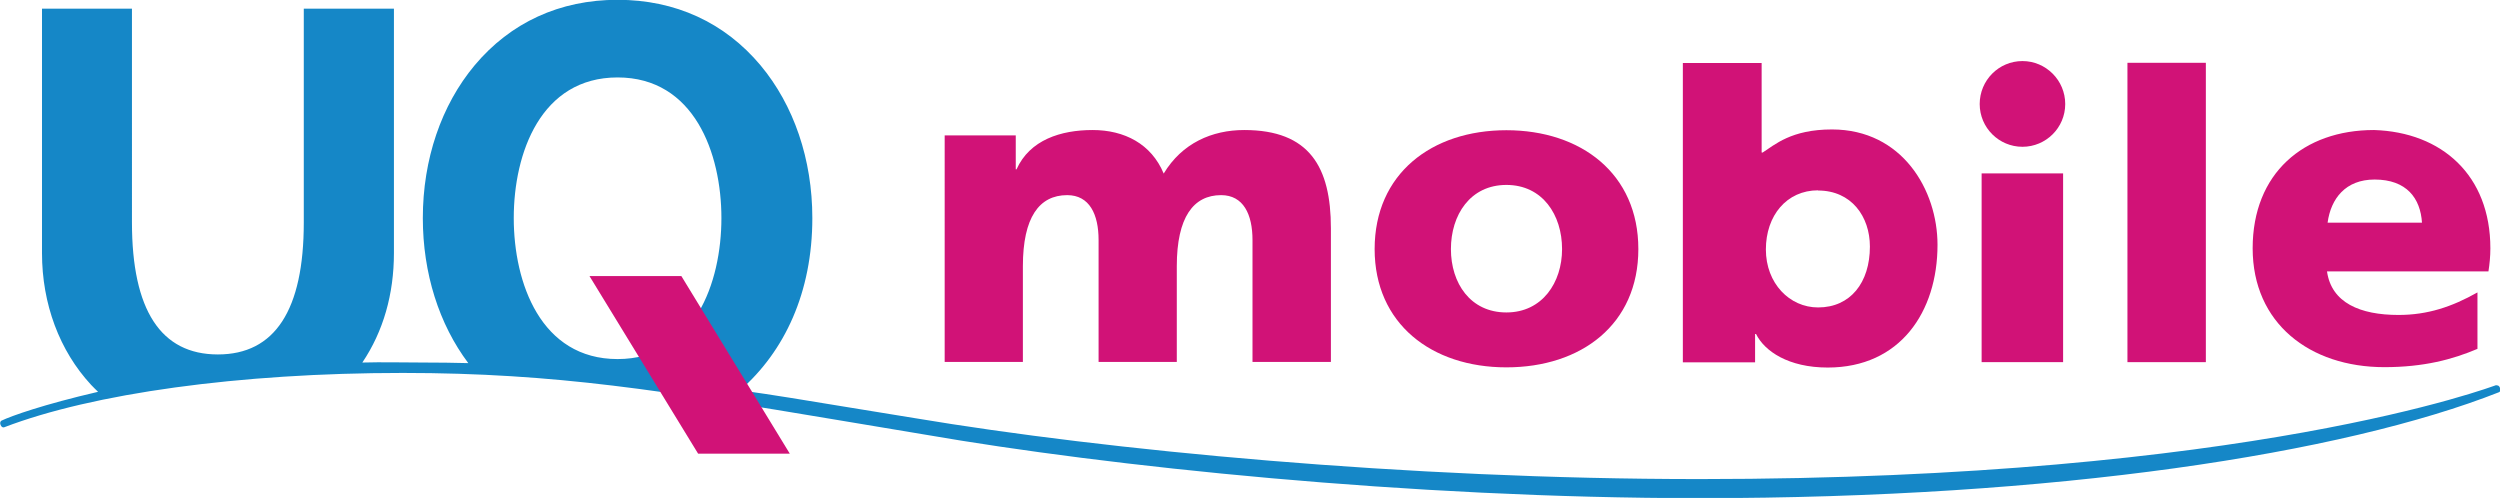
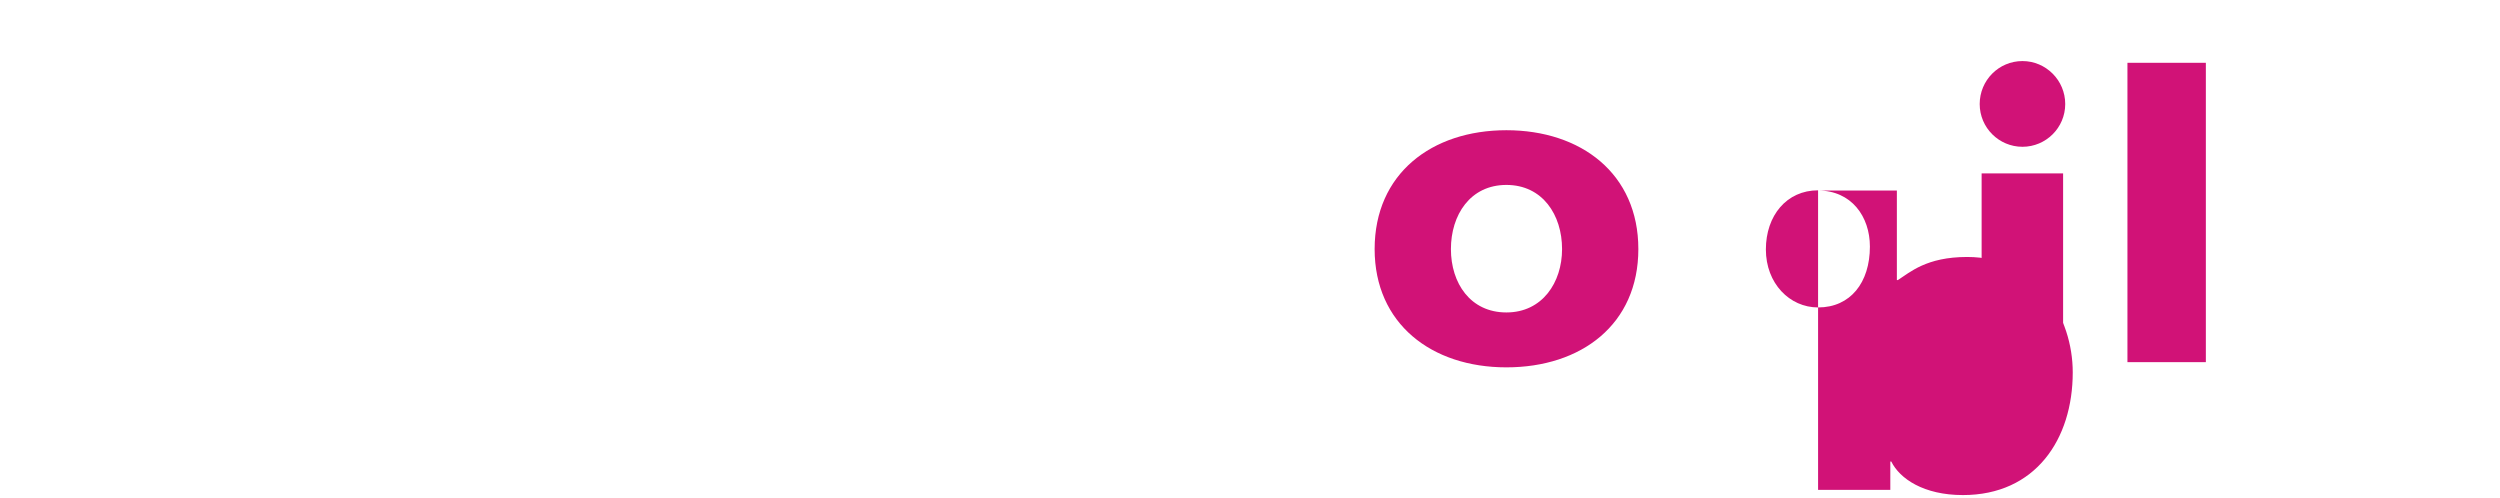
<svg xmlns="http://www.w3.org/2000/svg" id="_レイヤー_2" viewBox="0 0 129.78 25.85">
  <defs>
    <style>.cls-1{fill:#d11277;}.cls-1,.cls-2{stroke-width:0px;}.cls-2{fill:#1587c7;}</style>
  </defs>
  <g id="_レイヤー_1-2">
-     <path class="cls-2" d="m32.06,4.02c3.98,0,5.39,3.94,5.39,7.3s-1.41,7.32-5.39,7.32-5.39-3.94-5.39-7.32,1.41-7.3,5.39-7.3m97.53,15.97c-.15.04-12.73,4.88-41.37,4.88-15.22,0-30.81-1.5-40.71-3.16l-3.74-.61c-1.76-.29-3.61-.6-5.35-.84,2.31-2.02,3.75-5.08,3.75-8.94,0-3.05-.96-5.86-2.69-7.93-1.86-2.22-4.42-3.4-7.42-3.4s-5.56,1.18-7.42,3.4c-1.73,2.07-2.69,4.88-2.69,7.93,0,2.86.84,5.51,2.36,7.53-.77-.02-1.54-.03-2.31-.03-1.13,0-2.16-.03-3.19,0,1.09-1.62,1.64-3.55,1.64-5.69V.45h-4.68v11.1c0,4.55-1.5,6.85-4.46,6.85s-4.46-2.3-4.46-6.85V.45H2.18v12.69c0,2.64.91,5.07,2.55,6.84.12.12.24.25.36.36-2.84.66-4.5,1.25-5.02,1.5-.06.04-.08.13-.04.22.04.1.12.15.19.12,4.57-1.75,12.18-2.82,20.69-2.82,7.98,0,13.56.94,22.55,2.44l4.61.77c9.4,1.63,25.05,3.29,40.17,3.29,18.5,0,33.37-2.3,41.49-5.5.07-.03.09-.12.05-.22-.03-.1-.11-.15-.17-.13" />
-     <polygon class="cls-1" points="41 23.55 36.24 23.55 30.6 14.33 35.37 14.33 41 23.55" />
-     <path class="cls-1" d="m120.83,11.56c.17-1.25.93-2.24,2.44-2.24,1.67,0,2.38.98,2.46,2.24h-4.9Zm4.59,2.53h3.76c.06-.38.1-.78.1-1.2,0-3.79-2.52-6.03-6.04-6.14h0c-3.66,0-6.3,2.25-6.3,6.14s2.96,6.17,6.84,6.17c2.04,0,3.54-.4,4.83-.95v-2.93c-1.33.75-2.59,1.17-4.1,1.17-1.99,0-3.48-.63-3.71-2.26h4.62Z" />
    <path class="cls-1" d="m81.09,12.93c0-1.77-1.01-3.33-2.89-3.33s-2.88,1.56-2.88,3.33,1.01,3.29,2.88,3.29,2.89-1.56,2.89-3.29m-9.73,0c0-3.91,2.96-6.17,6.84-6.17s6.85,2.26,6.85,6.17-2.96,6.14-6.85,6.14-6.84-2.27-6.84-6.14" />
    <rect class="cls-1" x="110.44" y="3.26" width="4.07" height="15.54" />
    <path class="cls-1" d="m102.87,18.8h4.23v-9.8h-4.23v9.8Zm2.12-15.63c1.22,0,2.22,1,2.22,2.23s-1,2.22-2.22,2.22-2.22-.99-2.22-2.22.99-2.23,2.22-2.23" />
-     <path class="cls-1" d="m94.38,9.88c-1.63,0-2.71,1.31-2.71,3.07s1.23,3.01,2.71,3.01c1.68,0,2.69-1.29,2.69-3.16,0-1.56-.96-2.91-2.69-2.91m-7.02-6.62h4.09v4.65h.05c.63-.4,1.48-1.2,3.6-1.2,3.65,0,5.48,3.15,5.48,5.99,0,3.48-1.94,6.37-5.7,6.37-2.04,0-3.28-.85-3.72-1.74h-.05v1.47h-3.75V3.26Z" />
-     <path class="cls-1" d="m49.03,7.03h3.7v1.76h.04c.69-1.53,2.3-2.04,3.95-2.04s3.05.72,3.69,2.26c.95-1.58,2.51-2.26,4.18-2.26,3.39,0,4.5,1.92,4.5,5.1v6.94h-4.07v-6.33c0-1.33-.47-2.33-1.63-2.33-1.44,0-2.3,1.15-2.3,3.69v4.97h-4.06v-6.33c0-1.33-.47-2.33-1.63-2.33-1.45,0-2.3,1.15-2.3,3.69v4.97h-4.06V7.03Z" />
+     <path class="cls-1" d="m94.38,9.88c-1.63,0-2.71,1.31-2.71,3.07s1.23,3.01,2.71,3.01c1.68,0,2.69-1.29,2.69-3.16,0-1.56-.96-2.91-2.69-2.91h4.09v4.65h.05c.63-.4,1.48-1.2,3.6-1.2,3.65,0,5.48,3.15,5.48,5.99,0,3.48-1.94,6.37-5.7,6.37-2.04,0-3.28-.85-3.72-1.74h-.05v1.47h-3.75V3.26Z" />
  </g>
</svg>